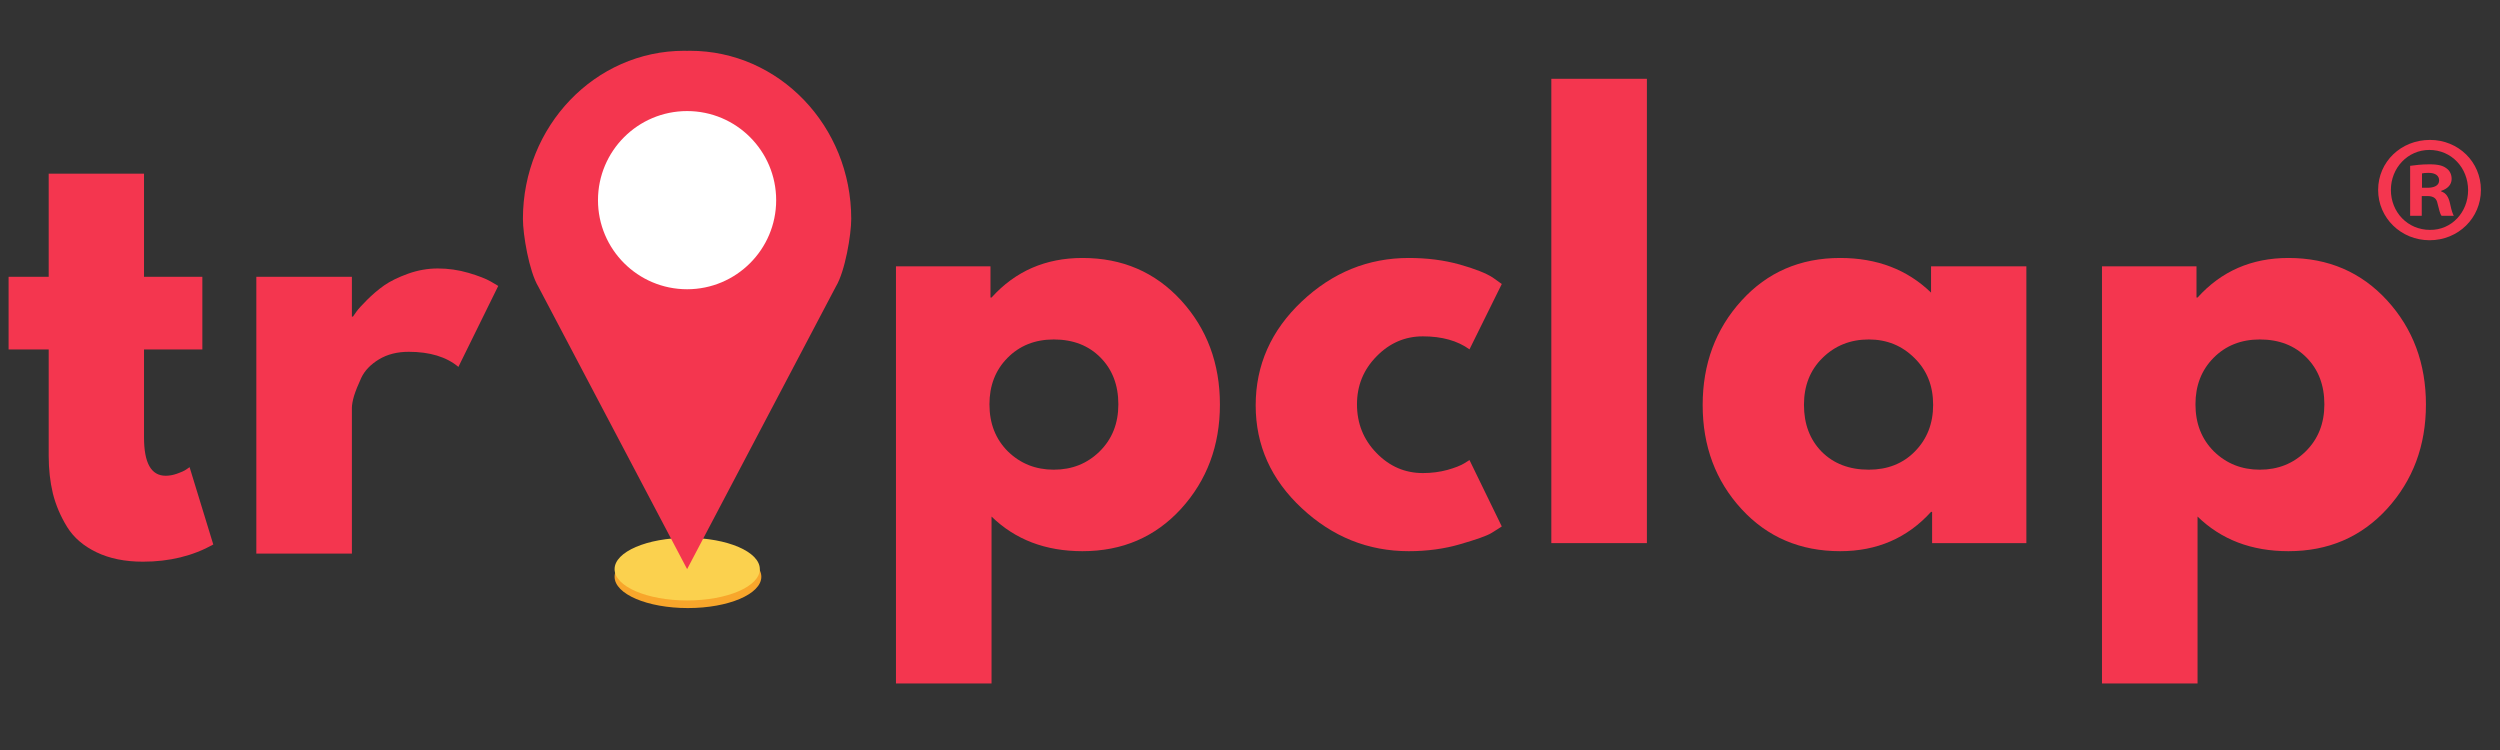
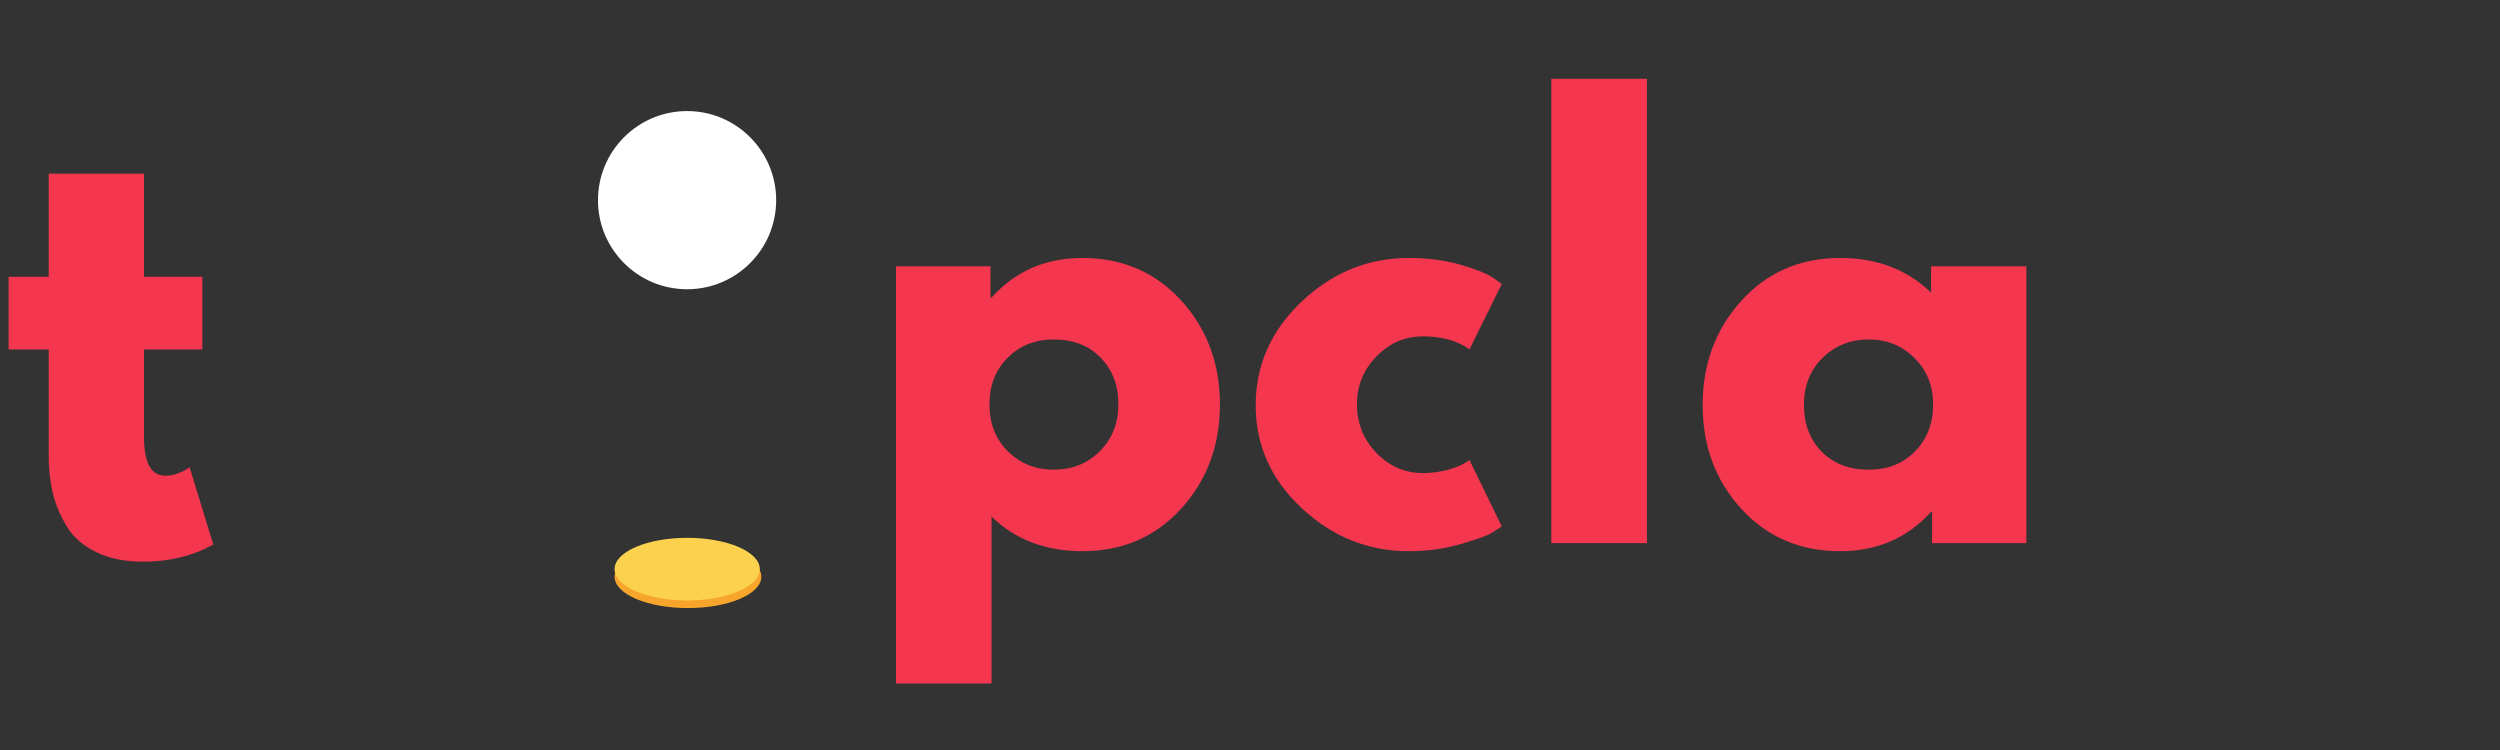
<svg xmlns="http://www.w3.org/2000/svg" width="200" zoomAndPan="magnify" viewBox="0 0 150 45" height="60" preserveAspectRatio="xMidYMid meet" version="1.2">
  <rect x="0" y="0" width="150" height="45" fill="#333333" stroke="none" />
  <defs>
    <clipPath id="126db91457">
      <path d="M 36 32 L 46 32 L 46 36.543 L 36 36.543 Z M 36 32 " />
    </clipPath>
    <clipPath id="a77dcae06d">
-       <path d="M 31.379 3 L 51.07 3 L 51.07 35 L 31.379 35 Z M 31.379 3 " />
-     </clipPath>
+       </clipPath>
    <clipPath id="21e0be2f18">
      <path d="M 142.688 8.395 L 148.855 8.395 L 148.855 14.414 L 142.688 14.414 Z M 142.688 8.395 " />
    </clipPath>
  </defs>
  <g id="a3a439d50f">
    <g clip-rule="nonzero" clip-path="url(#126db91457)">
      <path style=" stroke:none;fill-rule:nonzero;fill:#f8a62b;fill-opacity:1;" d="M 45.68 34.605 C 45.68 35.645 43.707 36.484 41.273 36.484 C 38.844 36.484 36.875 35.645 36.875 34.605 C 36.875 33.566 38.844 32.723 41.273 32.723 C 43.707 32.723 45.68 33.566 45.68 34.605 " />
      <path style=" stroke:none;fill-rule:nonzero;fill:#fbd14e;fill-opacity:1;" d="M 45.59 34.148 C 45.59 35.188 43.637 36.027 41.23 36.027 C 38.824 36.027 36.875 35.188 36.875 34.148 C 36.875 33.109 38.824 32.27 41.23 32.27 C 43.637 32.27 45.59 33.109 45.59 34.148 " />
    </g>
    <g clip-rule="nonzero" clip-path="url(#a77dcae06d)">
-       <path style=" stroke:none;fill-rule:nonzero;fill:#f4364f;fill-opacity:1;" d="M 41.398 3.047 C 41.34 3.047 41.285 3.047 41.227 3.051 C 41.168 3.047 41.109 3.047 41.051 3.047 C 35.707 3.047 31.375 7.562 31.375 13.133 C 31.375 14.082 31.746 16.281 32.297 17.195 L 41.227 34.148 L 50.152 17.195 C 50.707 16.281 51.074 14.082 51.074 13.133 C 51.074 7.562 46.742 3.047 41.398 3.047 " />
-     </g>
+       </g>
    <path style=" stroke:none;fill-rule:nonzero;fill:#ffffff;fill-opacity:1;" d="M 46.57 12.012 C 46.57 14.961 44.176 17.355 41.227 17.355 C 38.273 17.355 35.879 14.961 35.879 12.012 C 35.879 9.059 38.273 6.664 41.227 6.664 C 44.176 6.664 46.57 9.059 46.57 12.012 " />
    <g style="fill:#f4364f;fill-opacity:1;">
      <g transform="translate(0, 33.217)">
        <path style="stroke:none" d="M 2.922 -16.609 L 2.922 -22.797 L 8.641 -22.797 L 8.641 -16.609 L 12.141 -16.609 L 12.141 -12.25 L 8.641 -12.25 L 8.641 -6.969 C 8.641 -5.438 9.07 -4.672 9.938 -4.672 C 10.156 -4.672 10.383 -4.711 10.625 -4.797 C 10.863 -4.879 11.047 -4.961 11.172 -5.047 L 11.375 -5.188 L 12.797 -0.547 C 11.566 0.141 10.16 0.484 8.578 0.484 C 7.504 0.484 6.578 0.297 5.797 -0.078 C 5.016 -0.453 4.426 -0.957 4.031 -1.594 C 3.633 -2.238 3.348 -2.91 3.172 -3.609 C 3.004 -4.316 2.922 -5.066 2.922 -5.859 L 2.922 -12.25 L 0.516 -12.25 L 0.516 -16.609 Z M 2.922 -16.609 " />
      </g>
    </g>
    <g style="fill:#f4364f;fill-opacity:1;">
      <g transform="translate(13.442, 33.217)">
-         <path style="stroke:none" d="M 1.938 0 L 1.938 -16.609 L 7.672 -16.609 L 7.672 -14.219 L 7.734 -14.219 C 7.785 -14.301 7.859 -14.406 7.953 -14.531 C 8.047 -14.664 8.254 -14.895 8.578 -15.219 C 8.898 -15.539 9.242 -15.832 9.609 -16.094 C 9.984 -16.352 10.461 -16.586 11.047 -16.797 C 11.629 -17.004 12.223 -17.109 12.828 -17.109 C 13.453 -17.109 14.066 -17.02 14.672 -16.844 C 15.273 -16.664 15.719 -16.492 16 -16.328 L 16.453 -16.062 L 14.062 -11.203 C 13.344 -11.805 12.348 -12.109 11.078 -12.109 C 10.391 -12.109 9.797 -11.957 9.297 -11.656 C 8.797 -11.352 8.441 -10.984 8.234 -10.547 C 8.035 -10.117 7.891 -9.754 7.797 -9.453 C 7.711 -9.148 7.672 -8.914 7.672 -8.75 L 7.672 0 Z M 1.938 0 " />
-       </g>
+         </g>
    </g>
    <g style="fill:#f4364f;fill-opacity:1;">
      <g transform="translate(51.82, 32.587)">
        <path style="stroke:none" d="M 19.047 -14.562 C 20.598 -12.863 21.375 -10.781 21.375 -8.312 C 21.375 -5.852 20.598 -3.77 19.047 -2.062 C 17.492 -0.363 15.52 0.484 13.125 0.484 C 10.914 0.484 9.098 -0.207 7.672 -1.594 L 7.672 8.422 L 1.938 8.422 L 1.938 -16.609 L 7.609 -16.609 L 7.609 -14.734 L 7.672 -14.734 C 9.098 -16.316 10.914 -17.109 13.125 -17.109 C 15.52 -17.109 17.492 -16.258 19.047 -14.562 Z M 14.156 -5.5 C 14.906 -6.238 15.281 -7.18 15.281 -8.328 C 15.281 -9.473 14.926 -10.406 14.219 -11.125 C 13.508 -11.852 12.57 -12.219 11.406 -12.219 C 10.281 -12.219 9.352 -11.848 8.625 -11.109 C 7.906 -10.379 7.547 -9.453 7.547 -8.328 C 7.547 -7.18 7.914 -6.238 8.656 -5.5 C 9.406 -4.77 10.32 -4.406 11.406 -4.406 C 12.5 -4.406 13.414 -4.77 14.156 -5.5 Z M 14.156 -5.5 " />
      </g>
    </g>
    <g style="fill:#f4364f;fill-opacity:1;">
      <g transform="translate(74.591, 32.587)">
        <path style="stroke:none" d="M 10.781 -12.406 C 9.707 -12.406 8.781 -12.004 8 -11.203 C 7.219 -10.41 6.828 -9.453 6.828 -8.328 C 6.828 -7.18 7.219 -6.207 8 -5.406 C 8.781 -4.602 9.707 -4.203 10.781 -4.203 C 11.301 -4.203 11.789 -4.266 12.25 -4.391 C 12.719 -4.523 13.062 -4.66 13.281 -4.797 L 13.578 -4.984 L 15.516 -1 C 15.359 -0.895 15.145 -0.758 14.875 -0.594 C 14.613 -0.438 14 -0.219 13.031 0.062 C 12.07 0.344 11.039 0.484 9.938 0.484 C 7.5 0.484 5.359 -0.375 3.516 -2.094 C 1.672 -3.812 0.75 -5.867 0.75 -8.266 C 0.75 -10.68 1.672 -12.758 3.516 -14.5 C 5.359 -16.238 7.5 -17.109 9.938 -17.109 C 11.039 -17.109 12.055 -16.977 12.984 -16.719 C 13.91 -16.457 14.57 -16.195 14.969 -15.938 L 15.516 -15.547 L 13.578 -11.625 C 12.859 -12.145 11.926 -12.406 10.781 -12.406 Z M 10.781 -12.406 " />
      </g>
    </g>
    <g style="fill:#f4364f;fill-opacity:1;">
      <g transform="translate(91.142, 32.587)">
        <path style="stroke:none" d="M 1.938 0 L 1.938 -27.859 L 7.672 -27.859 L 7.672 0 Z M 1.938 0 " />
      </g>
    </g>
    <g style="fill:#f4364f;fill-opacity:1;">
      <g transform="translate(101.41, 32.587)">
        <path style="stroke:none" d="M 3.078 -2.047 C 1.523 -3.742 0.75 -5.82 0.75 -8.281 C 0.75 -10.75 1.523 -12.836 3.078 -14.547 C 4.629 -16.254 6.602 -17.109 9 -17.109 C 11.207 -17.109 13.023 -16.414 14.453 -15.031 L 14.453 -16.609 L 20.172 -16.609 L 20.172 0 L 14.516 0 L 14.516 -1.875 L 14.453 -1.875 C 13.023 -0.301 11.207 0.484 9 0.484 C 6.602 0.484 4.629 -0.359 3.078 -2.047 Z M 7.938 -11.109 C 7.195 -10.379 6.828 -9.441 6.828 -8.297 C 6.828 -7.148 7.18 -6.211 7.891 -5.484 C 8.609 -4.766 9.551 -4.406 10.719 -4.406 C 11.844 -4.406 12.766 -4.77 13.484 -5.5 C 14.211 -6.238 14.578 -7.172 14.578 -8.297 C 14.578 -9.441 14.203 -10.379 13.453 -11.109 C 12.711 -11.848 11.801 -12.219 10.719 -12.219 C 9.613 -12.219 8.688 -11.848 7.938 -11.109 Z M 7.938 -11.109 " />
      </g>
    </g>
    <g style="fill:#f4364f;fill-opacity:1;">
      <g transform="translate(124.181, 32.587)">
-         <path style="stroke:none" d="M 19.047 -14.562 C 20.598 -12.863 21.375 -10.781 21.375 -8.312 C 21.375 -5.852 20.598 -3.77 19.047 -2.062 C 17.492 -0.363 15.52 0.484 13.125 0.484 C 10.914 0.484 9.098 -0.207 7.672 -1.594 L 7.672 8.422 L 1.938 8.422 L 1.938 -16.609 L 7.609 -16.609 L 7.609 -14.734 L 7.672 -14.734 C 9.098 -16.316 10.914 -17.109 13.125 -17.109 C 15.52 -17.109 17.492 -16.258 19.047 -14.562 Z M 14.156 -5.5 C 14.906 -6.238 15.281 -7.18 15.281 -8.328 C 15.281 -9.473 14.926 -10.406 14.219 -11.125 C 13.508 -11.852 12.57 -12.219 11.406 -12.219 C 10.281 -12.219 9.352 -11.848 8.625 -11.109 C 7.906 -10.379 7.547 -9.453 7.547 -8.328 C 7.547 -7.18 7.914 -6.238 8.656 -5.5 C 9.406 -4.77 10.32 -4.406 11.406 -4.406 C 12.5 -4.406 13.414 -4.77 14.156 -5.5 Z M 14.156 -5.5 " />
-       </g>
+         </g>
    </g>
    <g clip-rule="nonzero" clip-path="url(#21e0be2f18)">
-       <path style=" stroke:none;fill-rule:nonzero;fill:#f4364f;fill-opacity:1;" d="M 145.32 11.266 L 145.652 11.266 C 146.035 11.266 146.348 11.141 146.348 10.828 C 146.348 10.555 146.145 10.371 145.707 10.371 C 145.523 10.371 145.395 10.387 145.32 10.406 Z M 145.305 12.949 L 144.609 12.949 L 144.609 9.949 C 144.883 9.914 145.266 9.859 145.762 9.859 C 146.328 9.859 146.586 9.949 146.785 10.098 C 146.969 10.223 147.098 10.445 147.098 10.734 C 147.098 11.102 146.824 11.34 146.473 11.449 L 146.473 11.488 C 146.766 11.578 146.914 11.816 147.004 12.219 C 147.098 12.676 147.172 12.84 147.227 12.949 L 146.492 12.949 C 146.402 12.84 146.348 12.586 146.254 12.219 C 146.199 11.906 146.016 11.762 145.633 11.762 L 145.305 11.762 Z M 143.453 11.395 C 143.453 12.73 144.461 13.793 145.797 13.793 C 147.098 13.812 148.086 12.73 148.086 11.414 C 148.086 10.078 147.098 8.996 145.762 8.996 C 144.461 8.996 143.453 10.078 143.453 11.395 Z M 148.855 11.395 C 148.855 13.078 147.5 14.414 145.777 14.414 C 144.059 14.414 142.688 13.078 142.688 11.395 C 142.688 9.711 144.059 8.395 145.797 8.395 C 147.5 8.395 148.855 9.711 148.855 11.395 " />
-     </g>
+       </g>
  </g>
</svg>